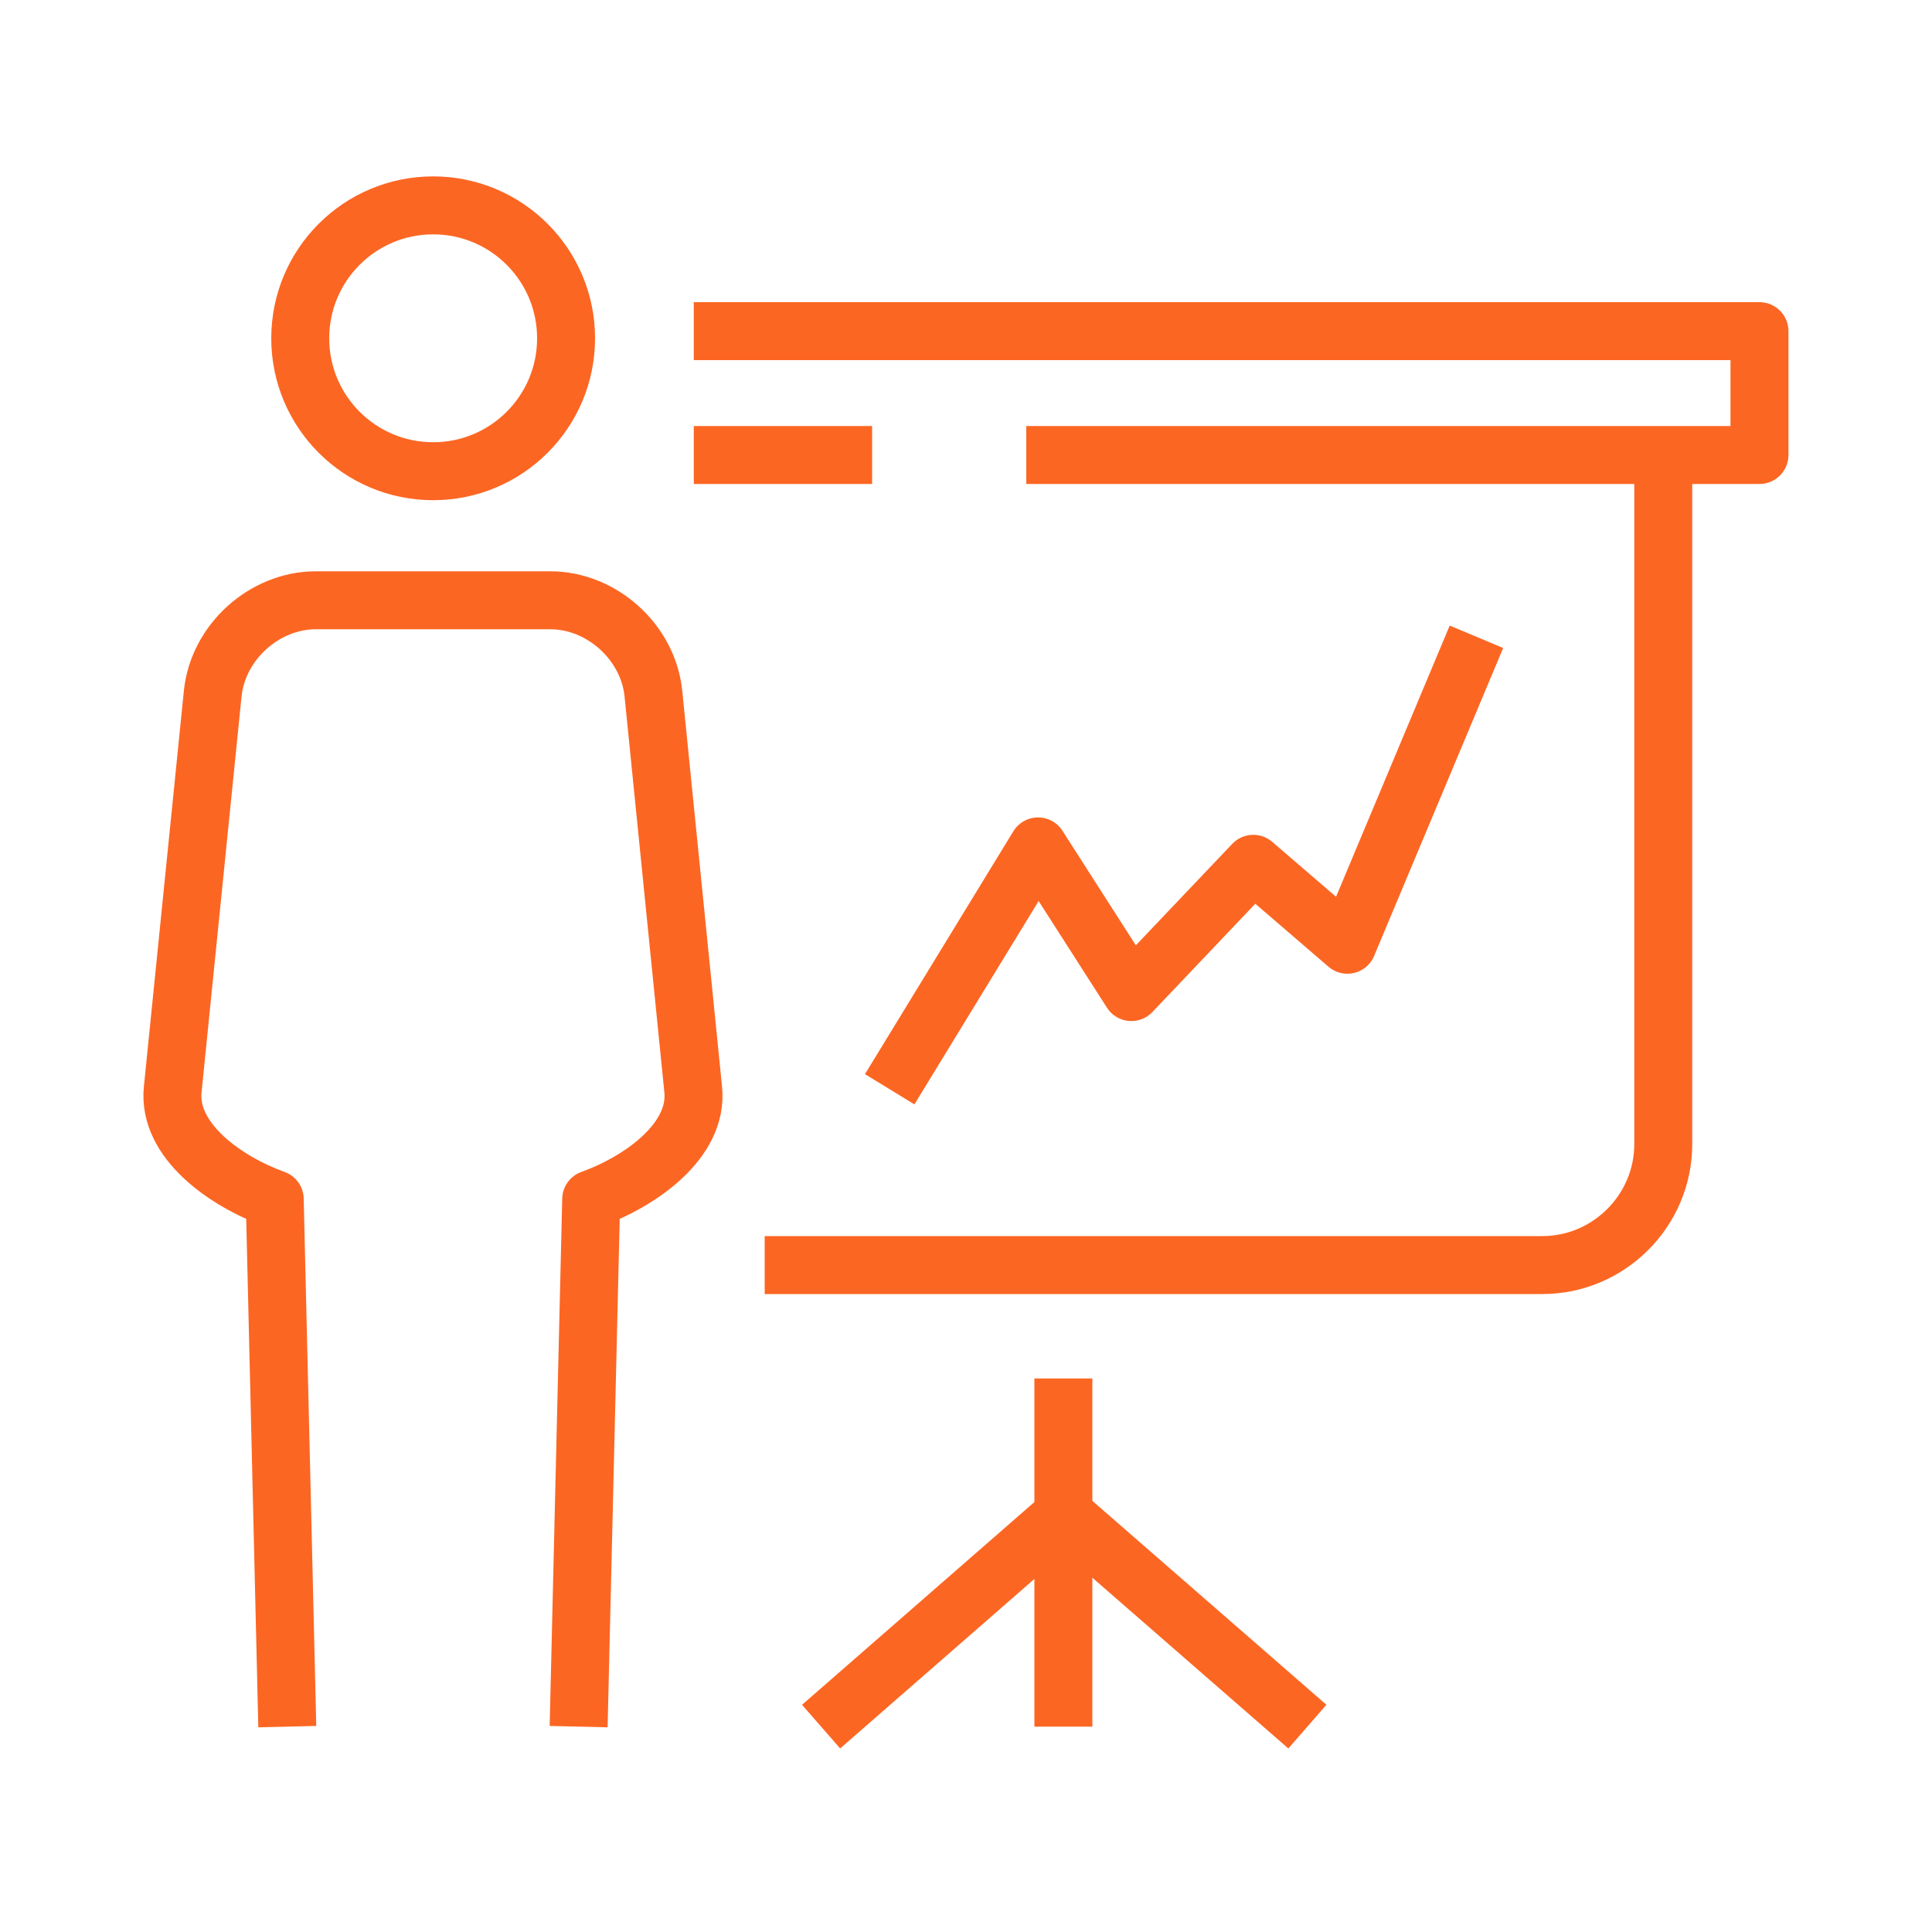
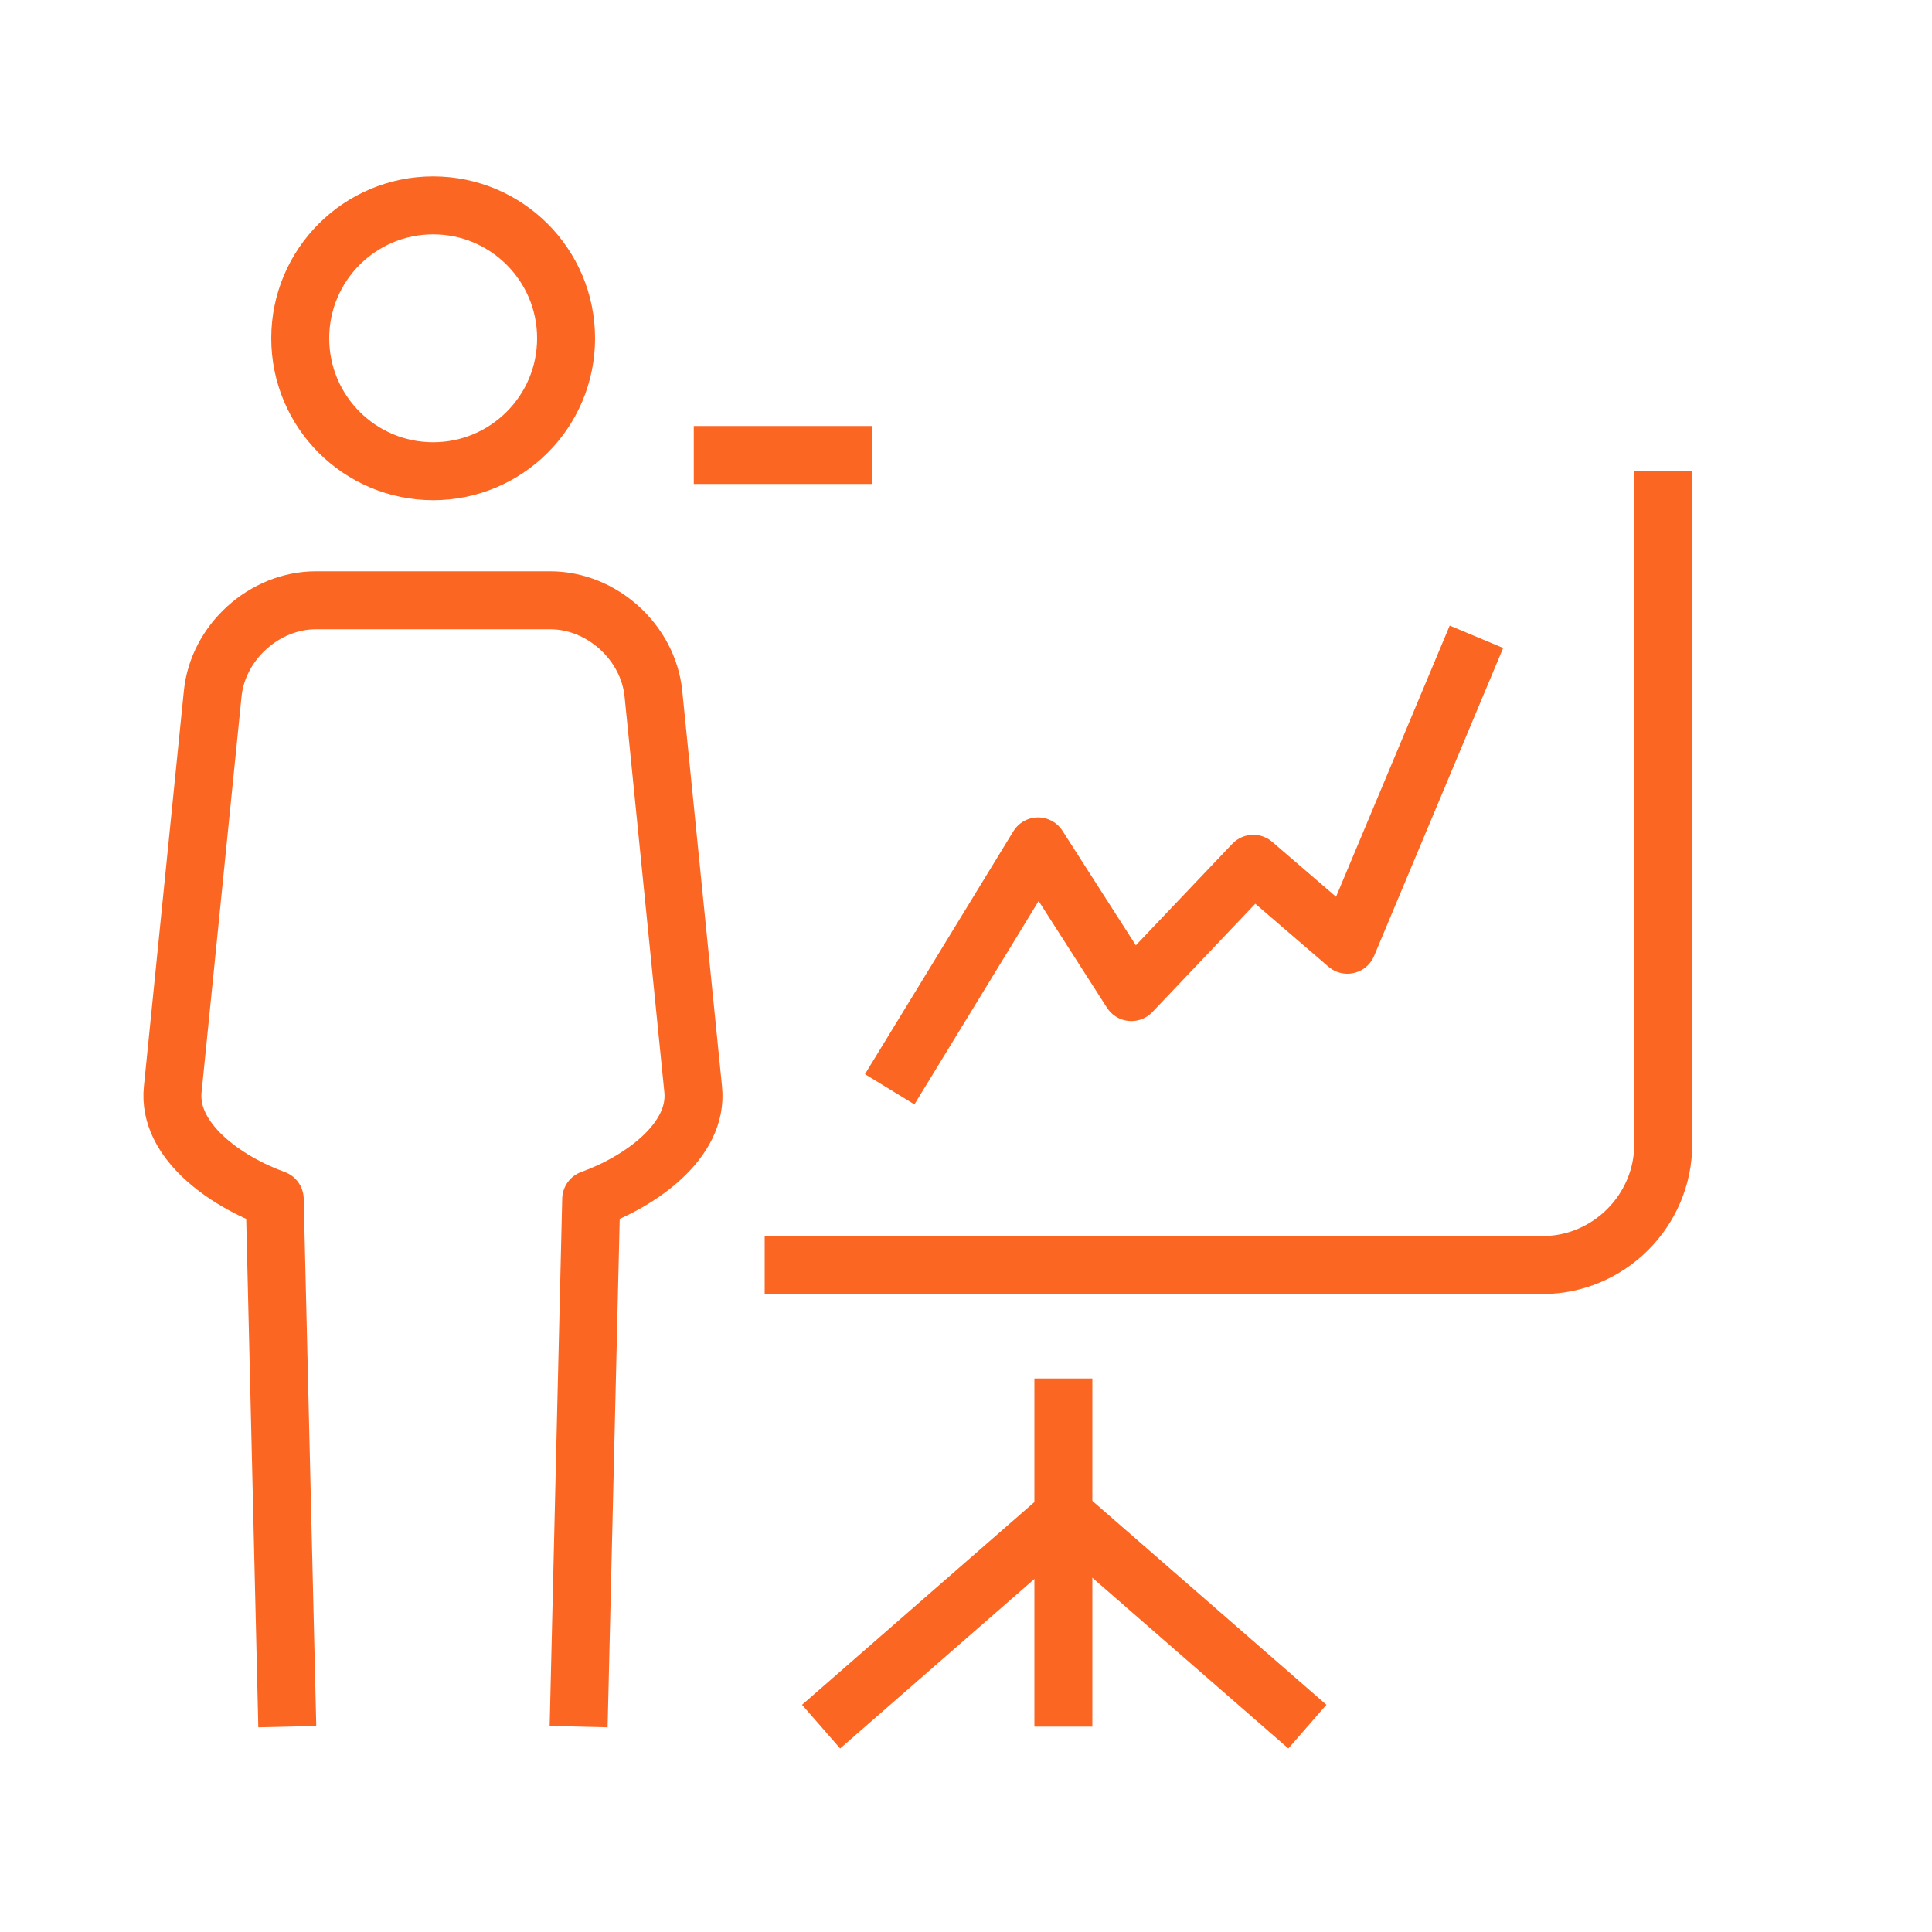
<svg xmlns="http://www.w3.org/2000/svg" id="Warstwa_1" data-name="Warstwa 1" viewBox="0 0 100 100">
  <defs>
    <style> .cls-1 { fill: none; stroke: #fc6623; stroke-linejoin: round; stroke-width: 3px; } </style>
  </defs>
  <g>
    <polyline class="cls-1" points="46.05 56.38 53.73 43.81 58.56 51.35 64.87 44.71 69.74 48.9 76.42 32.96" />
    <g>
      <g>
        <line class="cls-1" x1="55.04" y1="71.35" x2="55.04" y2="89.37" />
        <line class="cls-1" x1="54.98" y1="78.48" x2="42.5" y2="89.37" />
        <line class="cls-1" x1="67.67" y1="89.37" x2="55.17" y2="78.48" />
        <path class="cls-1" d="m39.58,65.48h40.25c3.44,0,6.26-2.82,6.26-6.26V24.38" />
      </g>
      <g>
        <path class="cls-1" d="m22.42,10.63c3.8,0,6.88,3.08,6.88,6.88s-3.08,6.88-6.88,6.88-6.88-3.08-6.88-6.88,3.08-6.88,6.88-6.88Z" />
        <path class="cls-1" d="m29.95,89.37l.65-27.3c2.53-.91,5.55-3.02,5.28-5.68l-2.06-20.49c-.27-2.66-2.67-4.83-5.34-4.83h-12.13c-2.67,0-5.07,2.17-5.34,4.83l-2.07,20.49c-.27,2.66,2.75,4.77,5.28,5.68l.65,27.3" />
      </g>
    </g>
  </g>
-   <polyline class="cls-1" points="35.91 17.14 91.07 17.14 91.07 23.55 53.12 23.55" />
  <line class="cls-1" x1="45.14" y1="23.55" x2="35.91" y2="23.55" />
</svg>